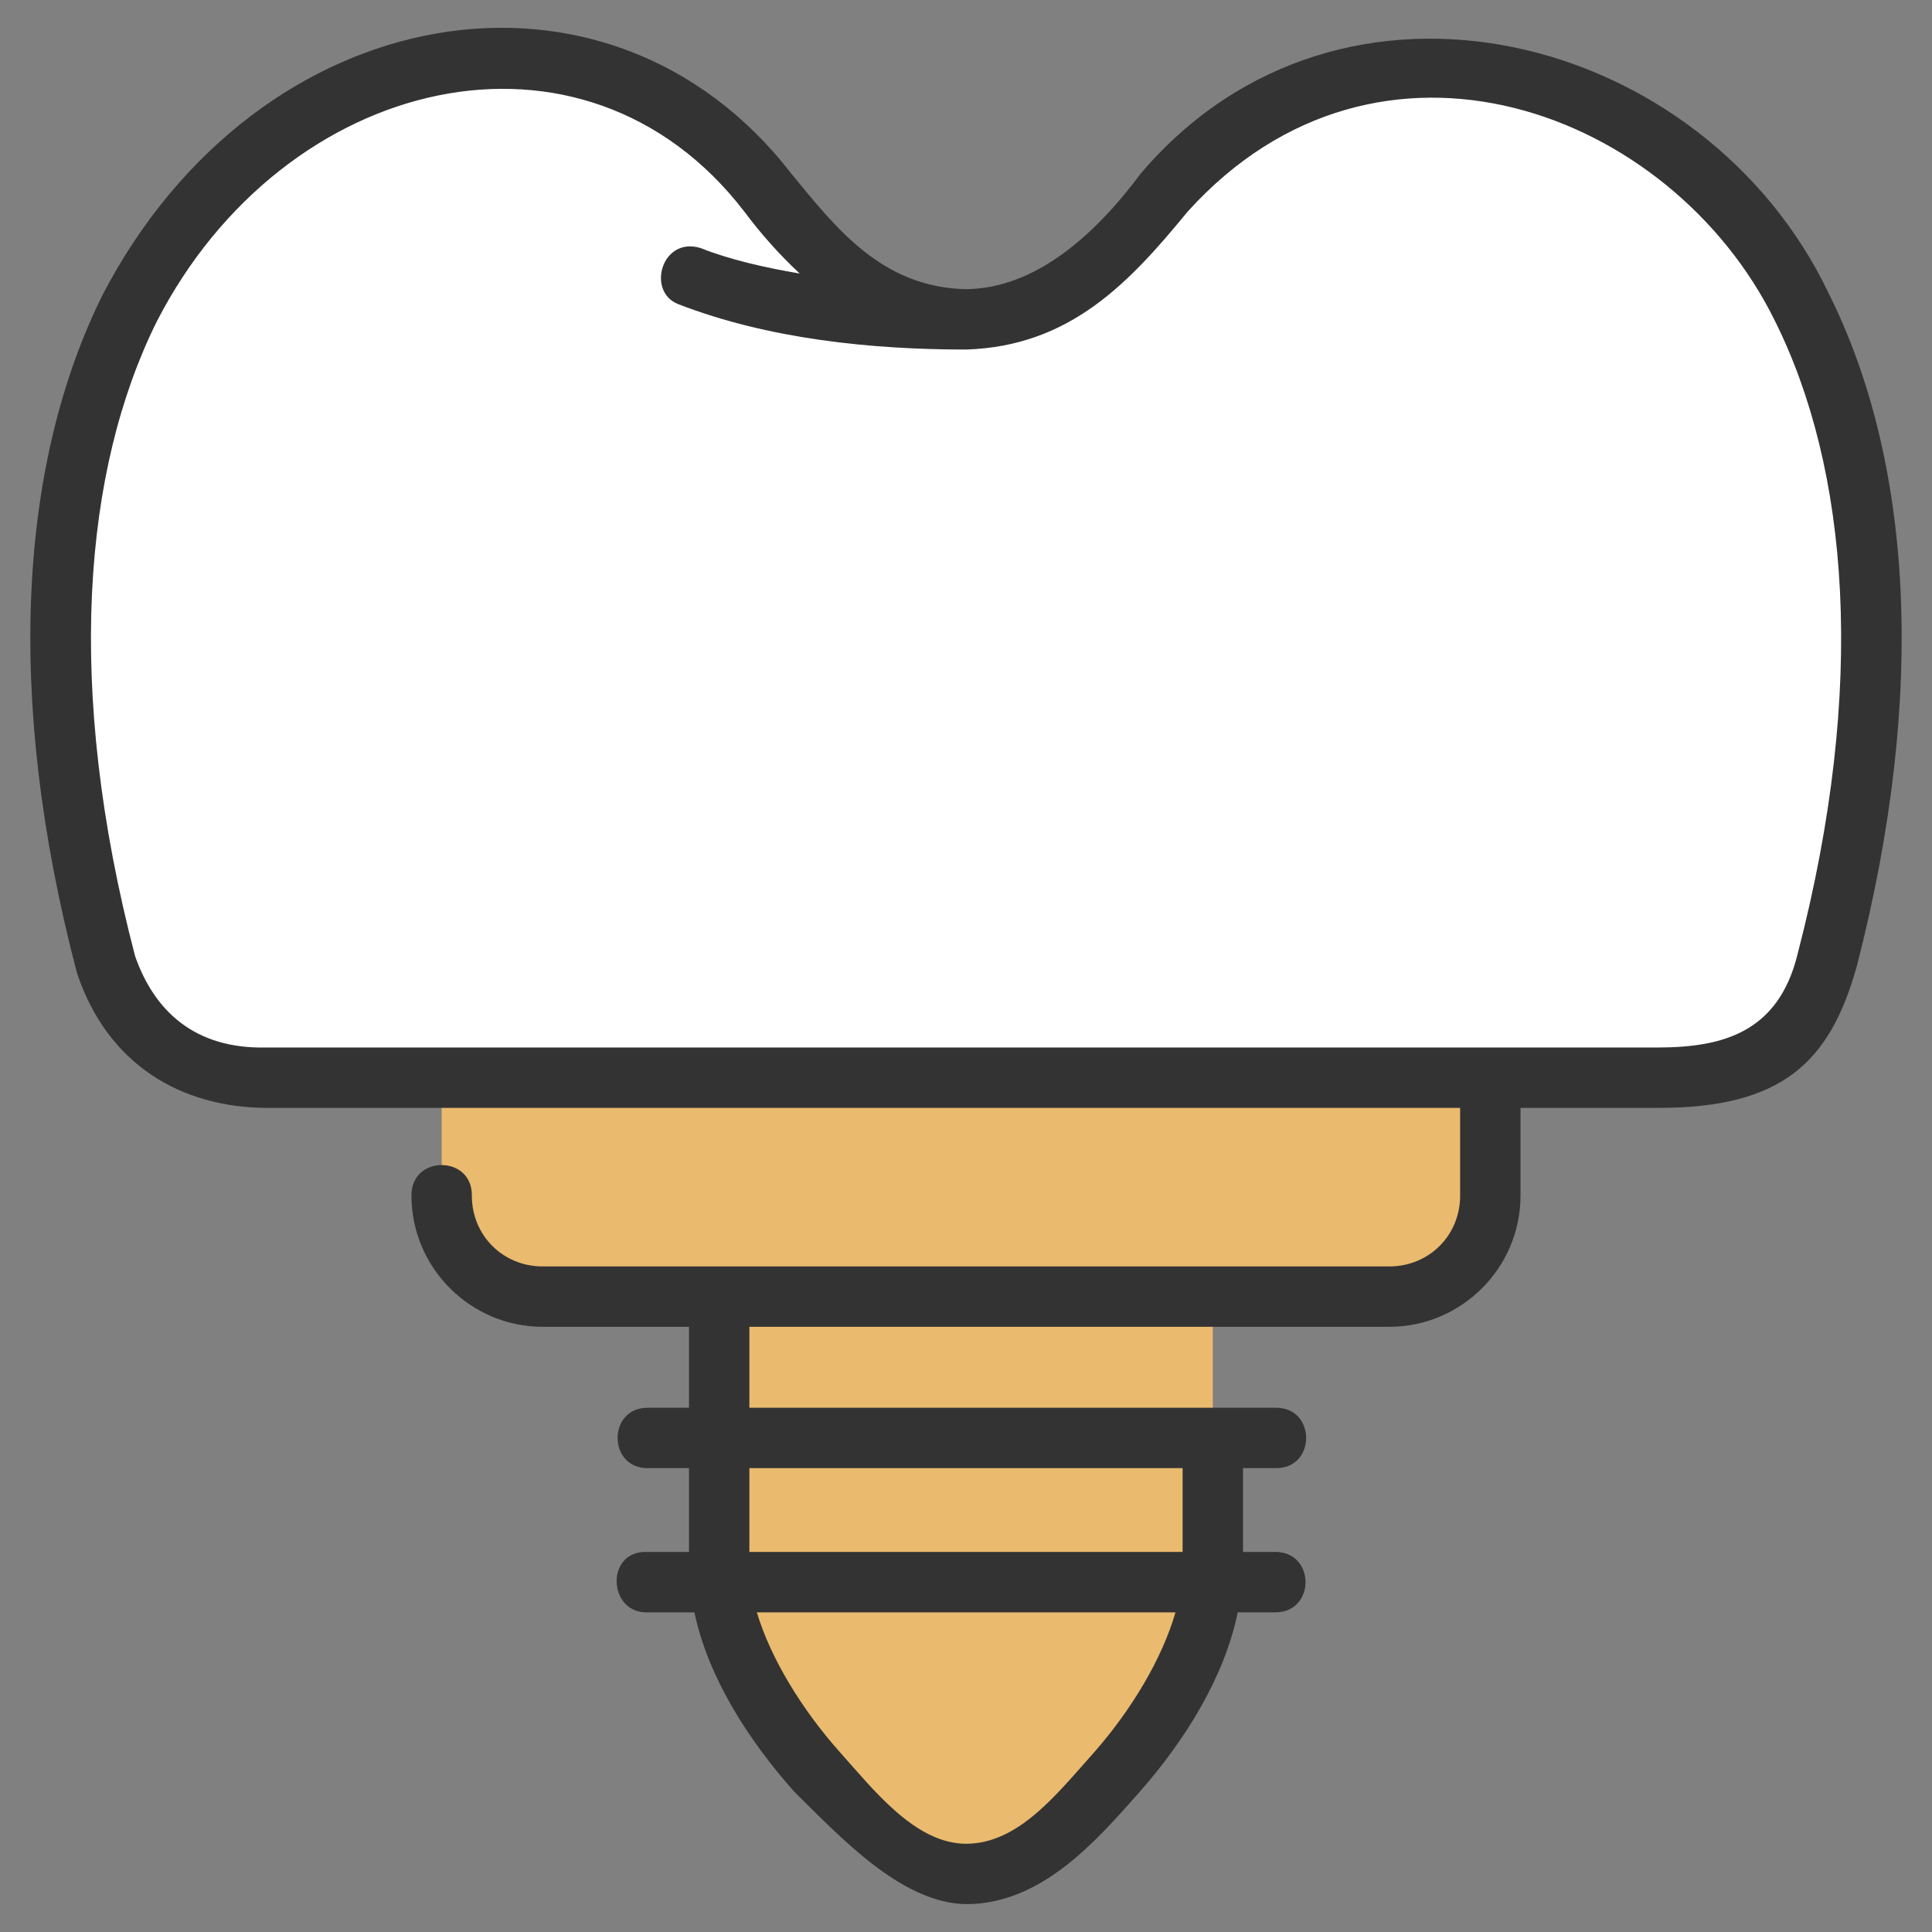
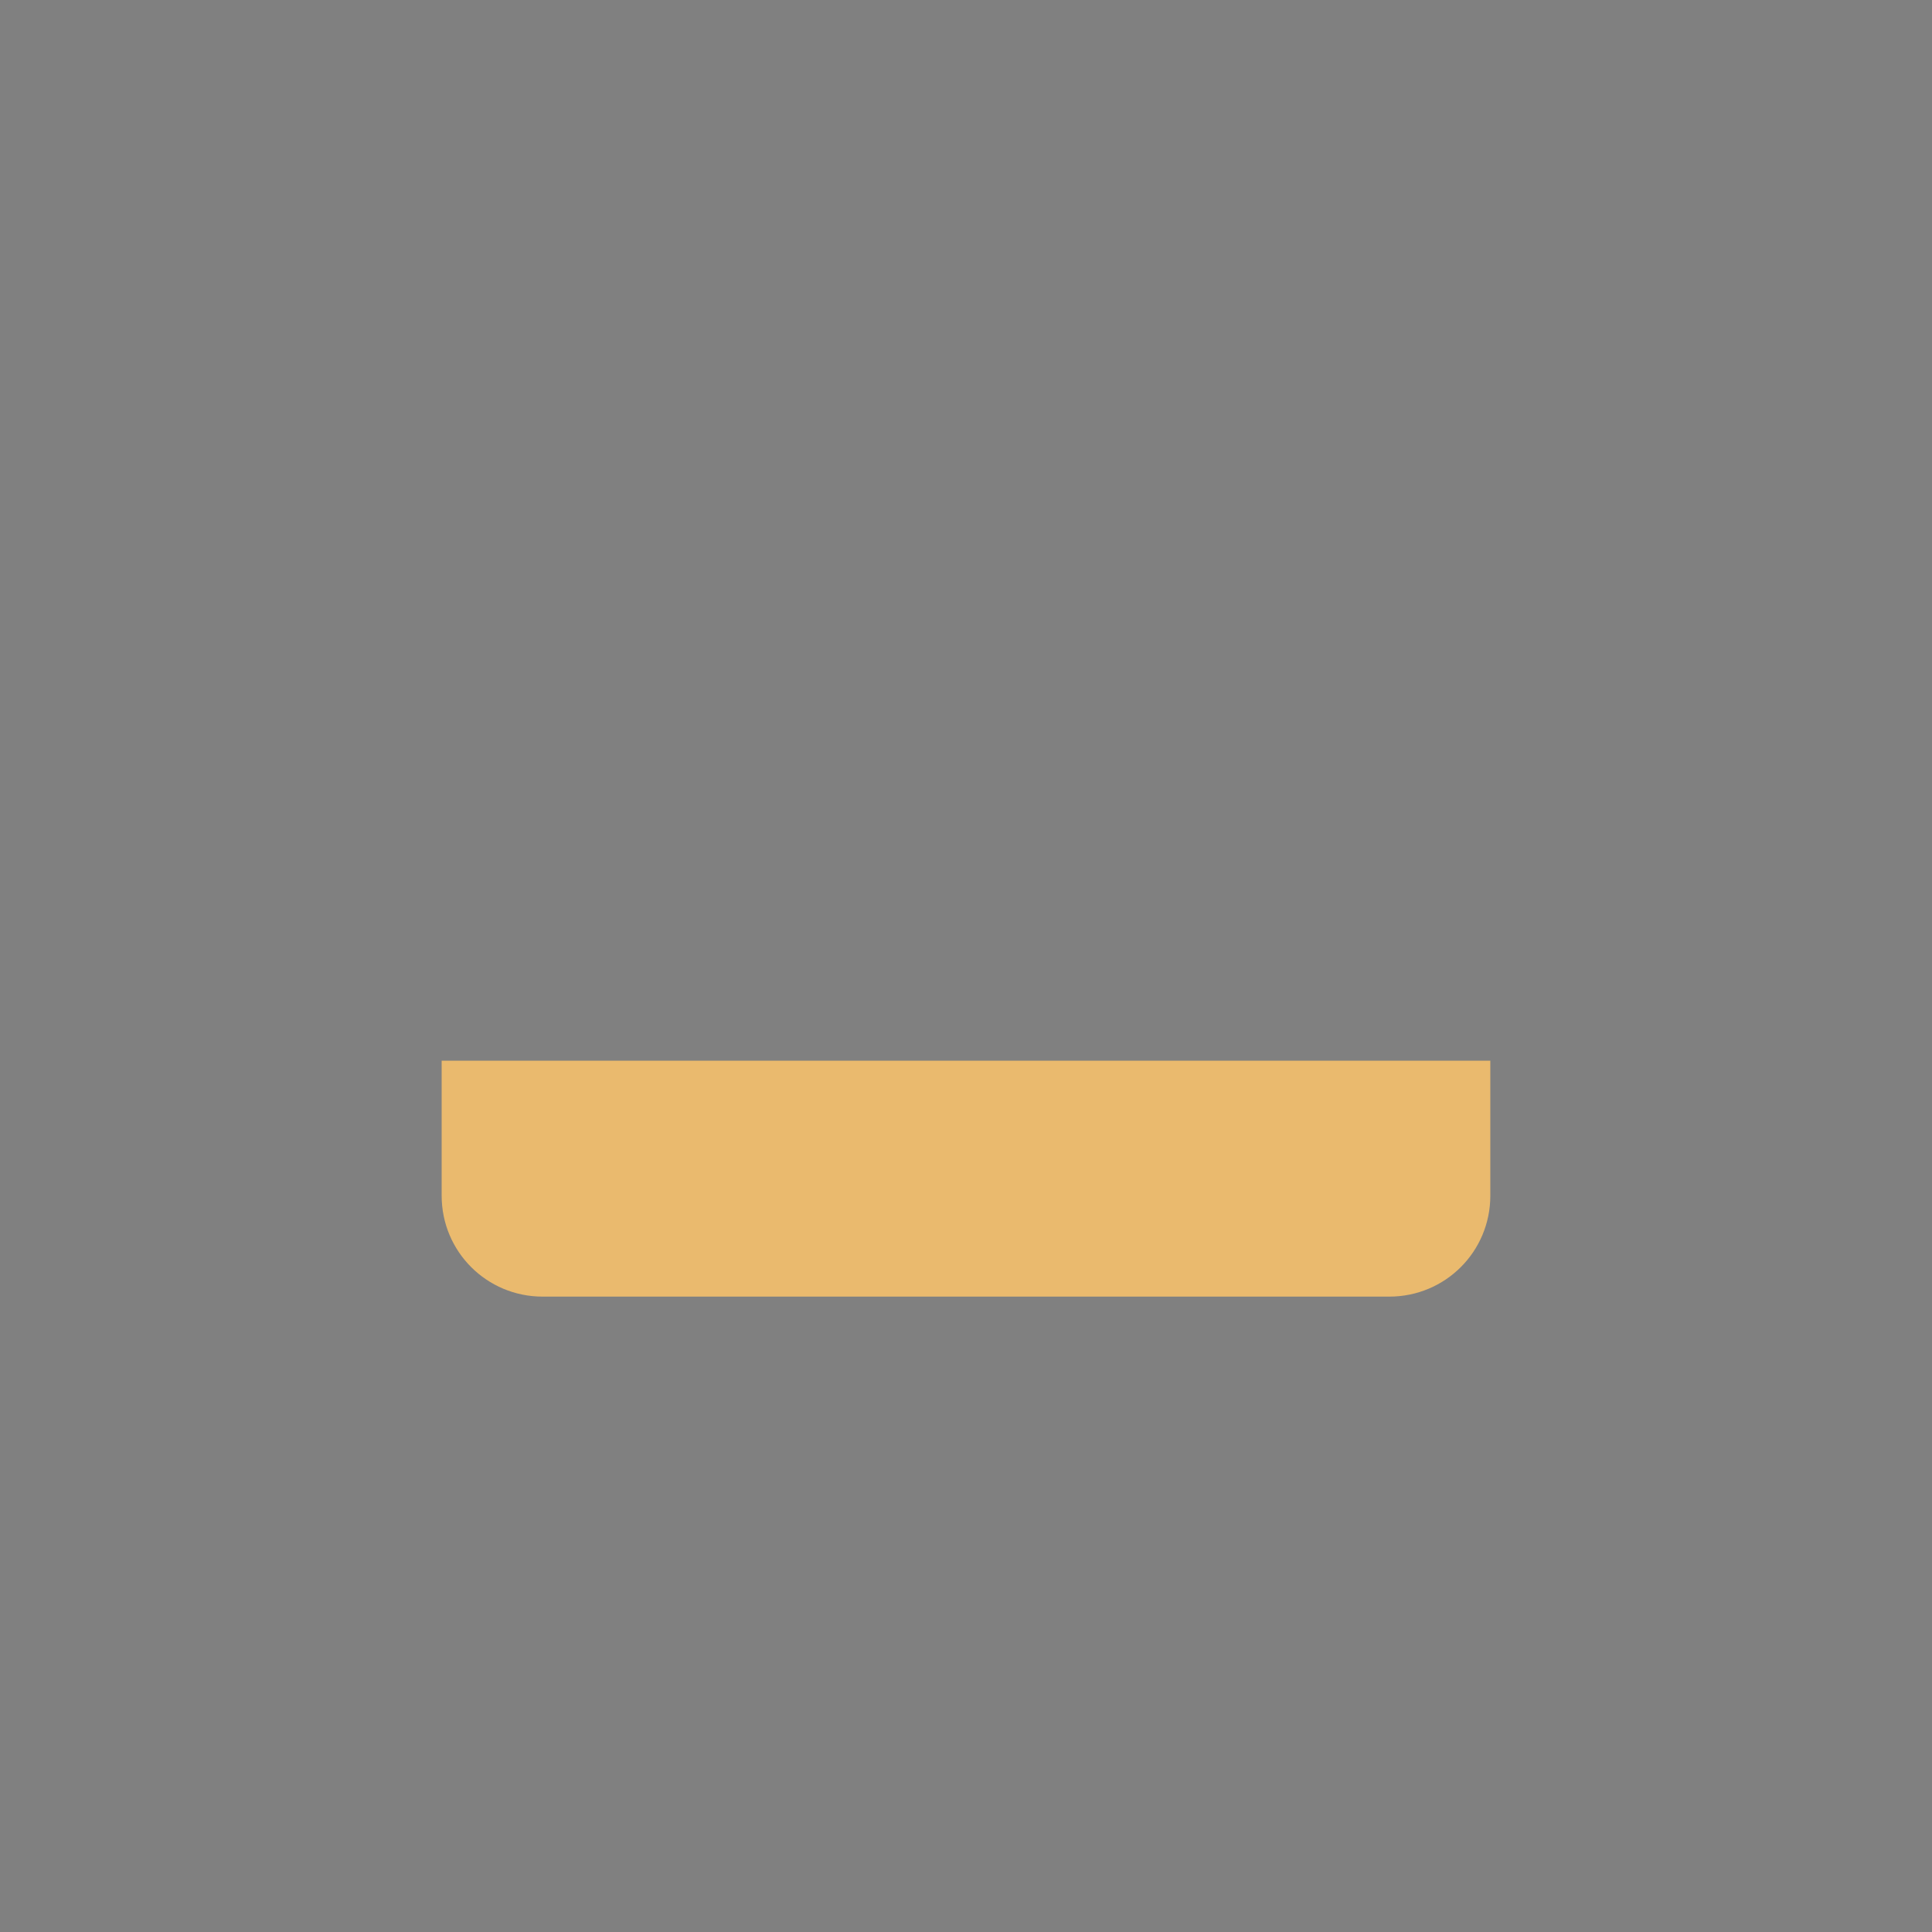
<svg xmlns="http://www.w3.org/2000/svg" width="512" height="512" viewBox="0 0 512 512" fill="none">
  <rect x="0" y="0" width="512" height="512" fill="#808080" stroke="none" />
-   <path d="M190.592 336.617V415.21C190.592 451.446 237.763 496.617 255.998 496.617C275.734 496.617 321.405 451.446 321.405 415.21V336.617H190.592Z" fill="#EABA6E" />
  <path d="M117.045 281.102V316.867C117.045 331.69 128.987 343.617 143.811 343.617H368.186C383.01 343.617 394.951 331.69 394.951 316.867V281.102H117.045Z" fill="#EABA6E" />
-   <path d="M99 23L123.5 16.5H143.5L164 20.5L183.5 31.5L202.5 49L218 69.5L229.5 79L249 84.5L268.5 82.5L287.5 72.5L304.5 55.5L319 40L342 26.5L363 18.5H388L413 23L437 35L454.5 49L472 69.5L486 97L494 126L496.5 162.5L494 202L486 248L477 273L466.5 281L447.5 285.5H59L46 281L36 270.5L28 254.5L20 219L16 181.5V147L22.5 114.5L33.5 82.5L51.5 55.5L74 35L99 23Z" fill="white" />
-   <path d="M27.233 78.055C5.399 121.963 0.924 183.719 20.404 257.882C28.599 282.374 48.203 293.442 70.498 293.601H386.951V316.867C386.951 327.394 378.719 335.617 368.186 335.617H143.811C133.278 335.617 125.045 327.394 125.045 316.867C125.199 306.048 108.892 306.048 109.045 316.867C109.045 335.987 124.696 351.617 143.811 351.617H182.592V373.07H171.842C160.943 372.828 160.943 389.305 171.842 389.07H182.592V411.273C178.78 411.273 174.775 411.273 171.03 411.273C160.352 411.273 161.165 427.831 171.842 427.289H184.029C187.68 444.622 198.408 461.244 210.483 474.82C223.01 487.162 238.937 504.309 255.998 504.617C276.013 504.617 290.411 487.988 302.108 474.773C314.036 461.181 324.465 444.554 328.014 427.289H337.967C348.644 427.289 348.644 411.273 337.967 411.273H329.404V389.07H337.967C348.866 389.312 348.866 372.835 337.967 373.07H198.592V351.617H368.186C387.3 351.617 402.951 335.987 402.951 316.867V293.601H439.498C472.26 293.601 484.941 281.573 492.061 256.085C511.047 182.537 506.406 121.3 484.608 77.726C451.784 8.841 355.674 -16.621 302.389 45.898C290.033 62.481 274.342 76.435 255.998 76.633C233.622 76.167 221.459 60.306 209.608 45.898C161.293 -16.545 68.517 -1.173 27.233 78.055ZM197.248 56.07C201.705 62.05 206.645 67.564 211.935 72.492C202.66 70.911 193.287 68.784 185.686 65.742C175.313 62.54 171.245 77.366 179.78 80.617C203.728 89.886 231.095 92.633 255.998 92.633C283.726 91.771 299.438 74.709 314.748 56.07C365.42 0.001 442.892 29.283 470.295 84.883C489.86 123.991 494.892 181.583 476.405 252.727C471.323 273.743 456.362 277.541 439.498 277.601H70.498C51.626 278.006 40.902 267.956 35.795 253.367C17.166 182.119 22.061 124.395 41.561 85.18C75.251 19.617 154.76 0.765 197.248 56.07ZM198.592 389.07H313.404V411.273H198.592L198.592 389.07ZM200.576 427.289H311.514C307.976 439.581 299.822 453.139 290.092 464.226C280.03 475.487 269.91 488.617 255.998 488.617C242.475 488.617 231.25 474.005 222.436 464.179C212.565 453.081 204.224 439.532 200.576 427.289Z" fill="#333333" />
</svg>